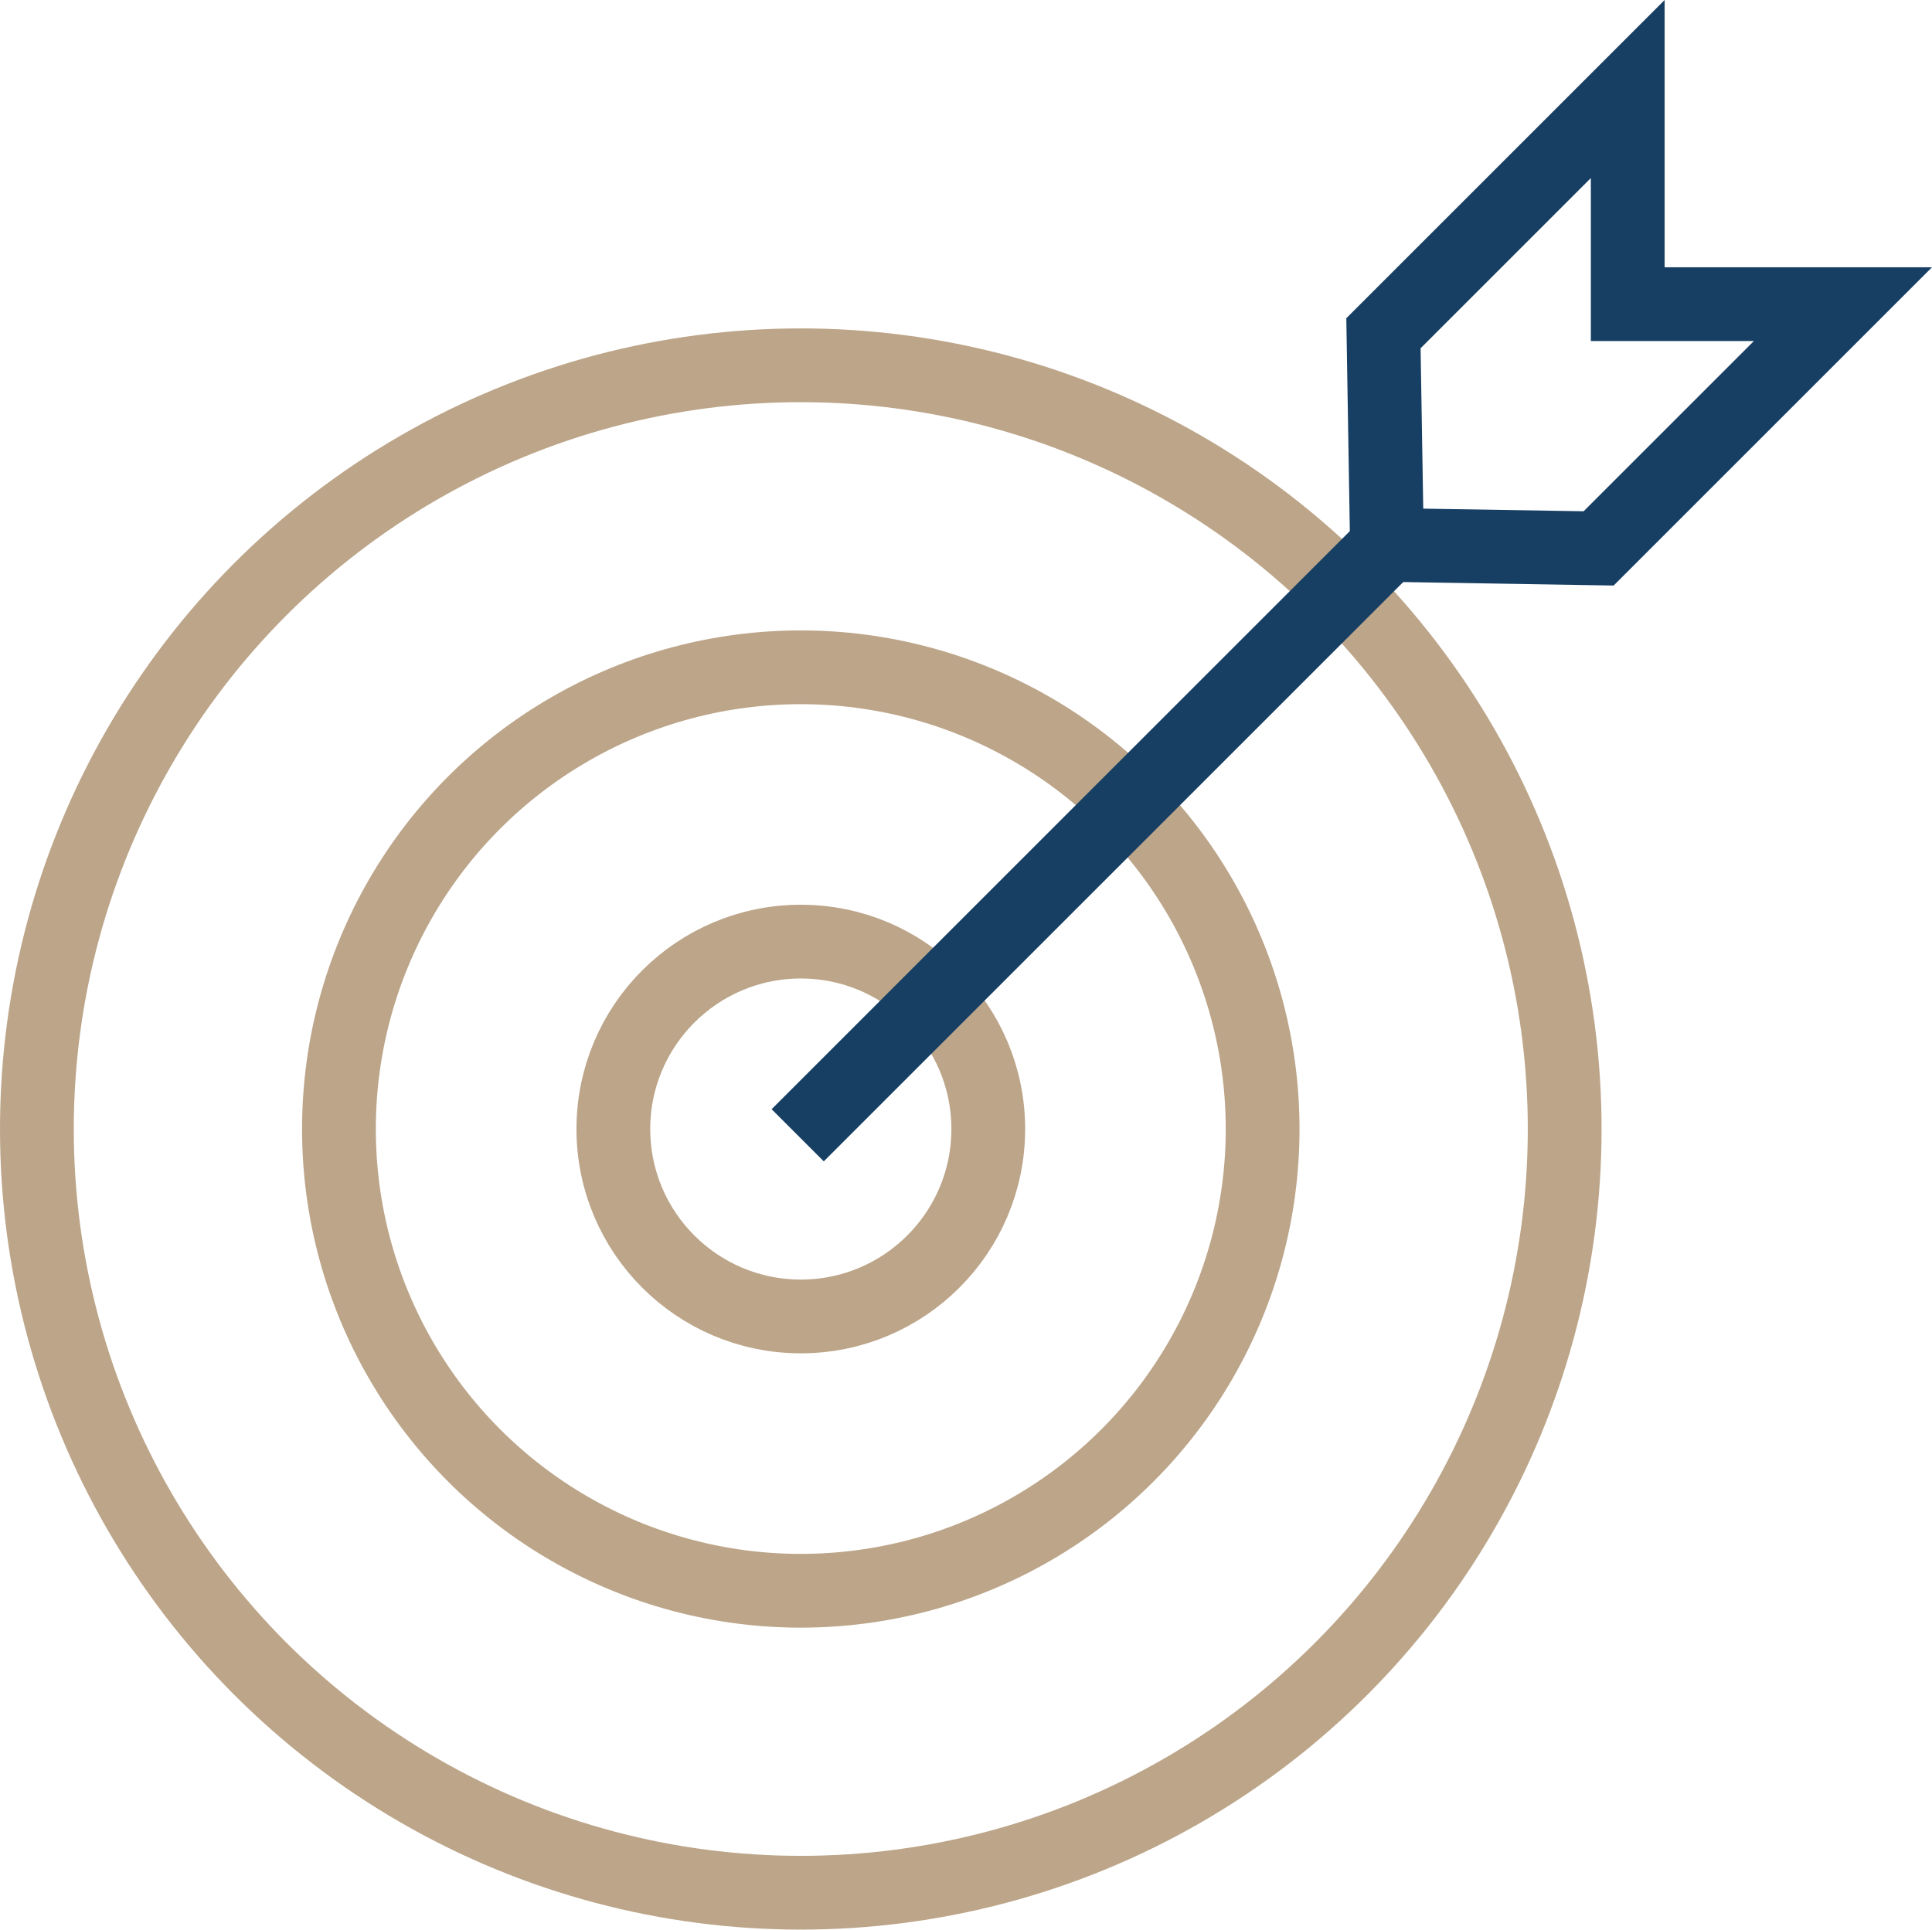
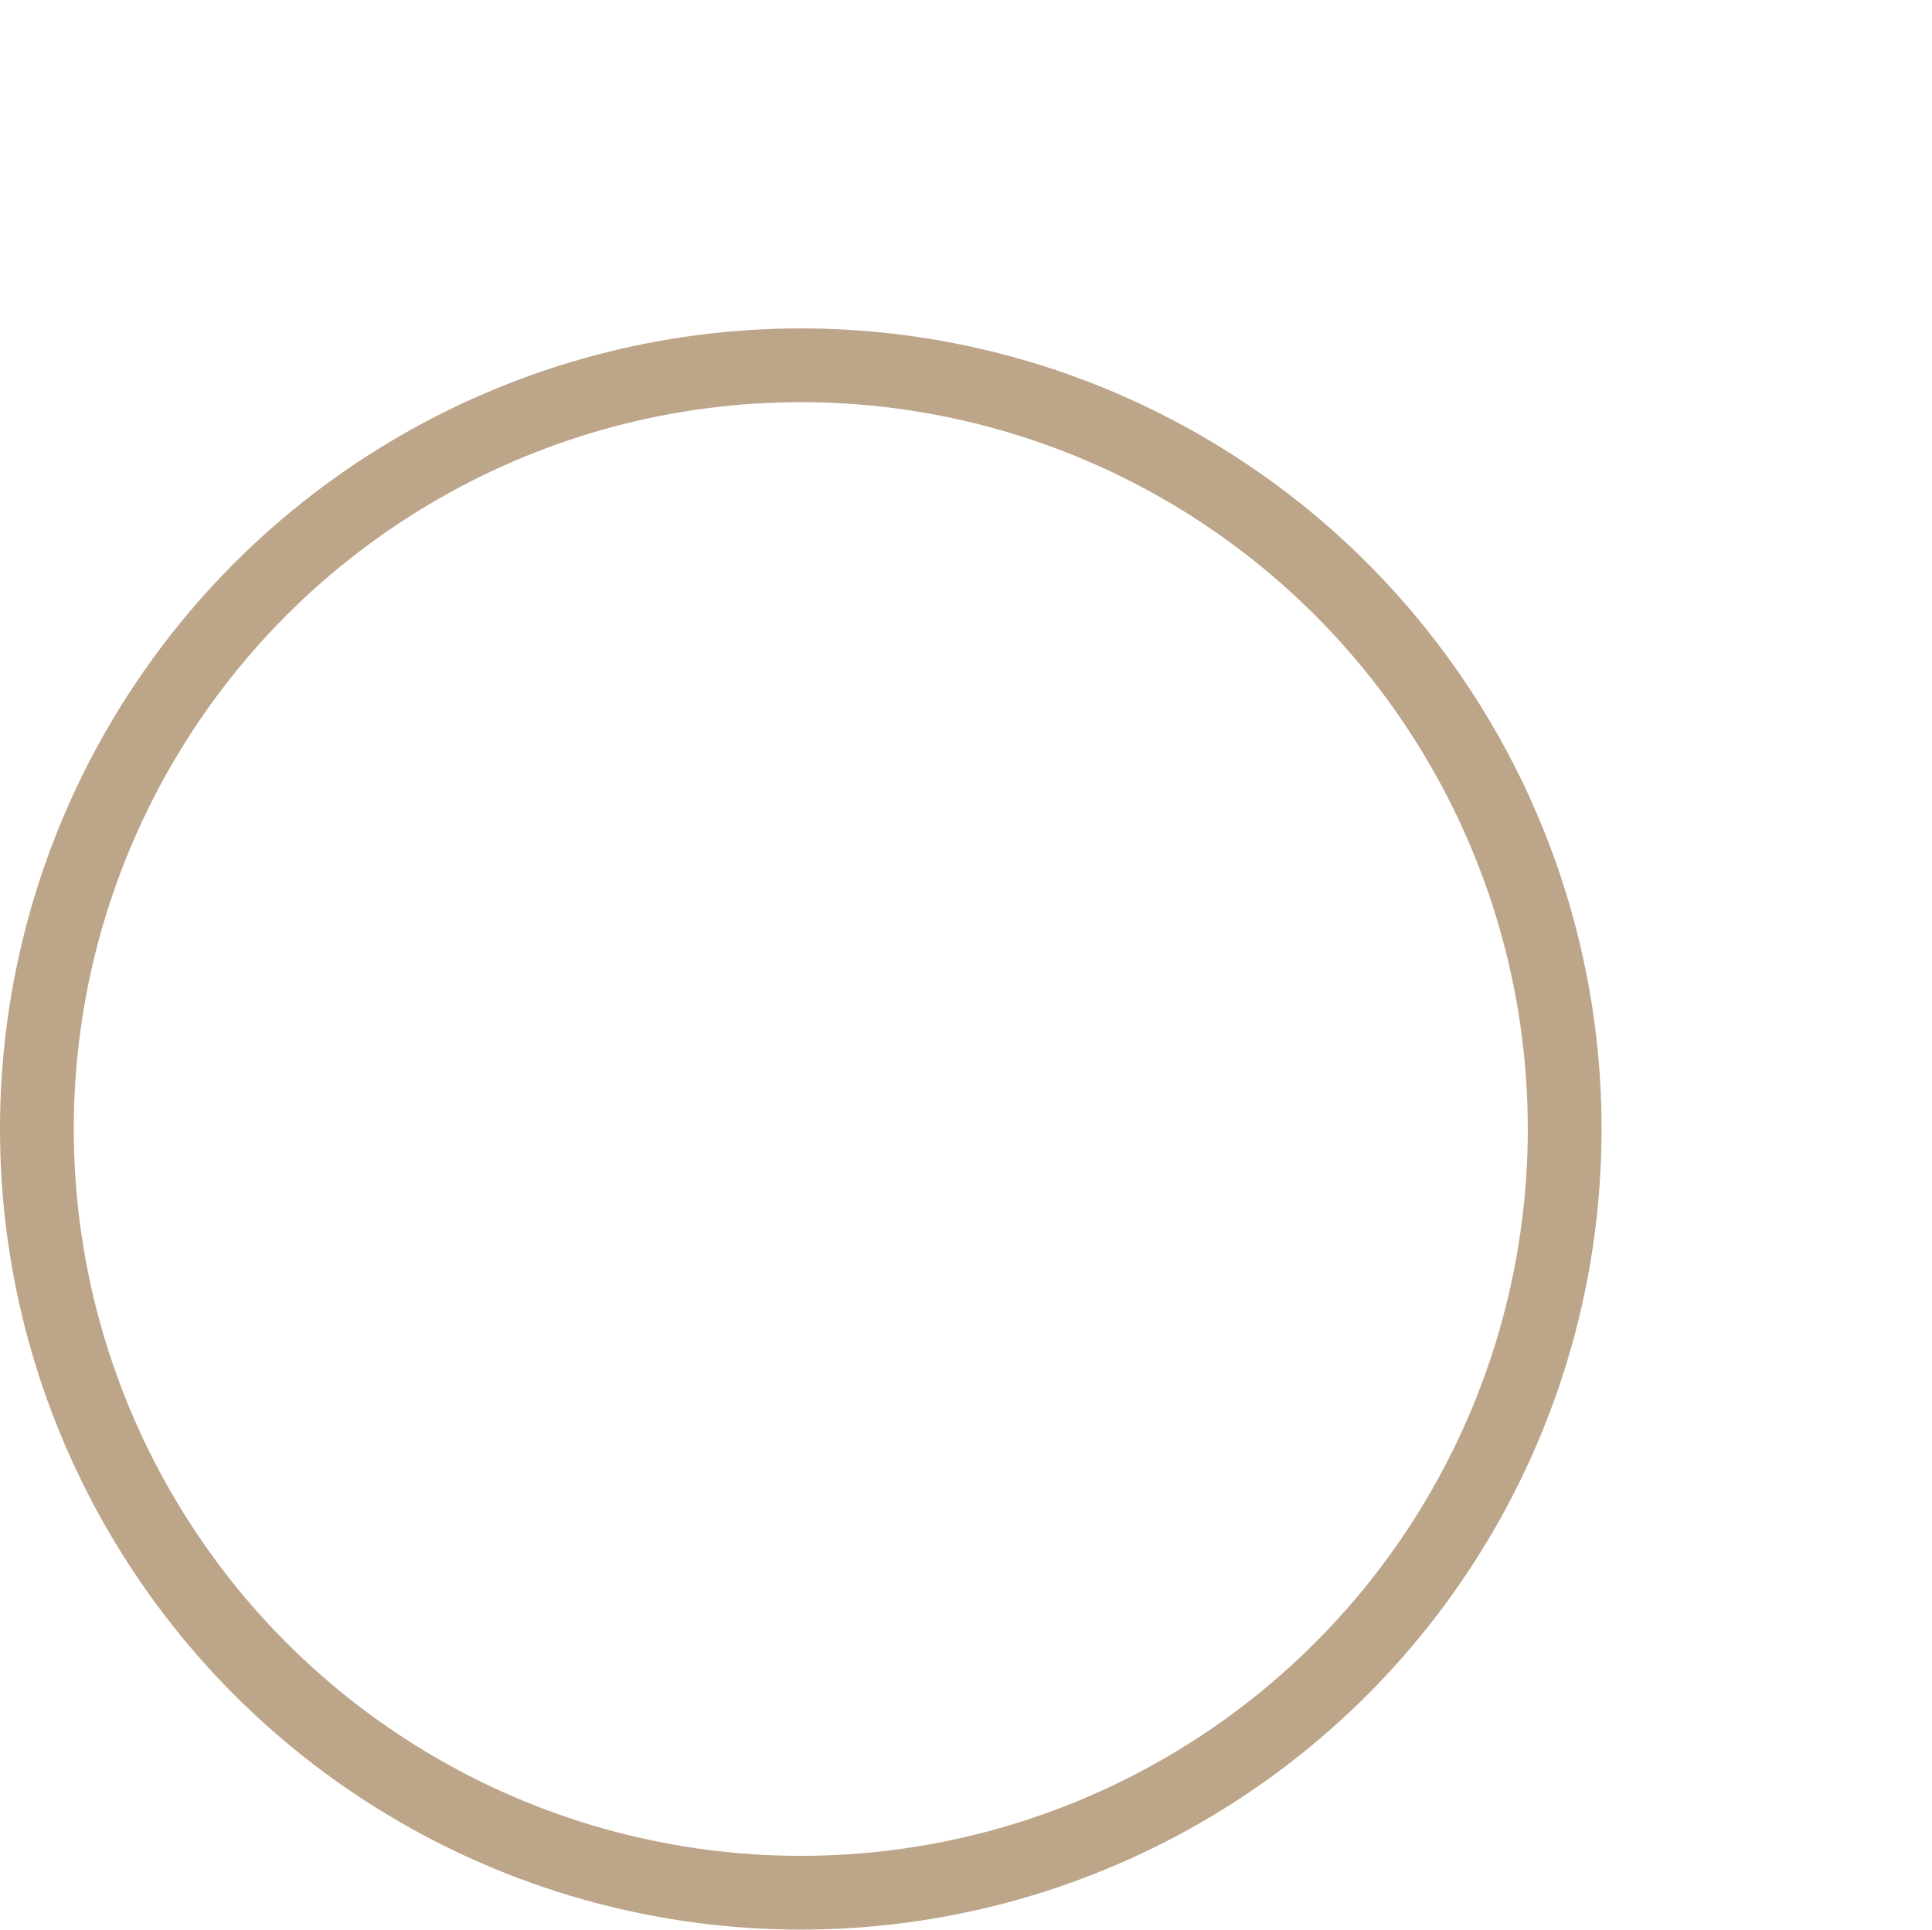
<svg xmlns="http://www.w3.org/2000/svg" width="78.565" height="78.488" viewBox="0 0 78.565 78.488">
  <g id="Firmenphilosophie" transform="translate(-164.028 -152.768)">
-     <circle id="Ellipse_6" data-name="Ellipse 6" cx="7.623" cy="7.623" r="7.623" transform="translate(188.97 191.068)" fill="none" stroke="#bca589" stroke-miterlimit="10" stroke-width="3" />
-     <circle id="Ellipse_7" data-name="Ellipse 7" cx="18.781" cy="18.781" r="18.781" transform="translate(177.811 179.91)" fill="none" stroke="#bca589" stroke-miterlimit="10" stroke-width="3" />
    <circle id="Ellipse_8" data-name="Ellipse 8" cx="31.064" cy="31.064" r="31.064" transform="translate(165.528 167.626)" fill="none" stroke="#bca589" stroke-miterlimit="10" stroke-width="3" />
-     <path id="Pfad_508" data-name="Pfad 508" d="M309.034,174.933l8.575.141,9.934-9.934h-8.751v-8.751l-9.934,9.934L309,174.9v.032Z" transform="translate(-88.572)" fill="none" stroke="#173f63" stroke-miterlimit="10" stroke-width="3" />
-     <path id="Pfad_509" data-name="Pfad 509" d="M0,23.99,17.243,6.747,23.99,0" transform="translate(196.466 174.955)" fill="none" stroke="#173f63" stroke-width="3" />
  </g>
</svg>